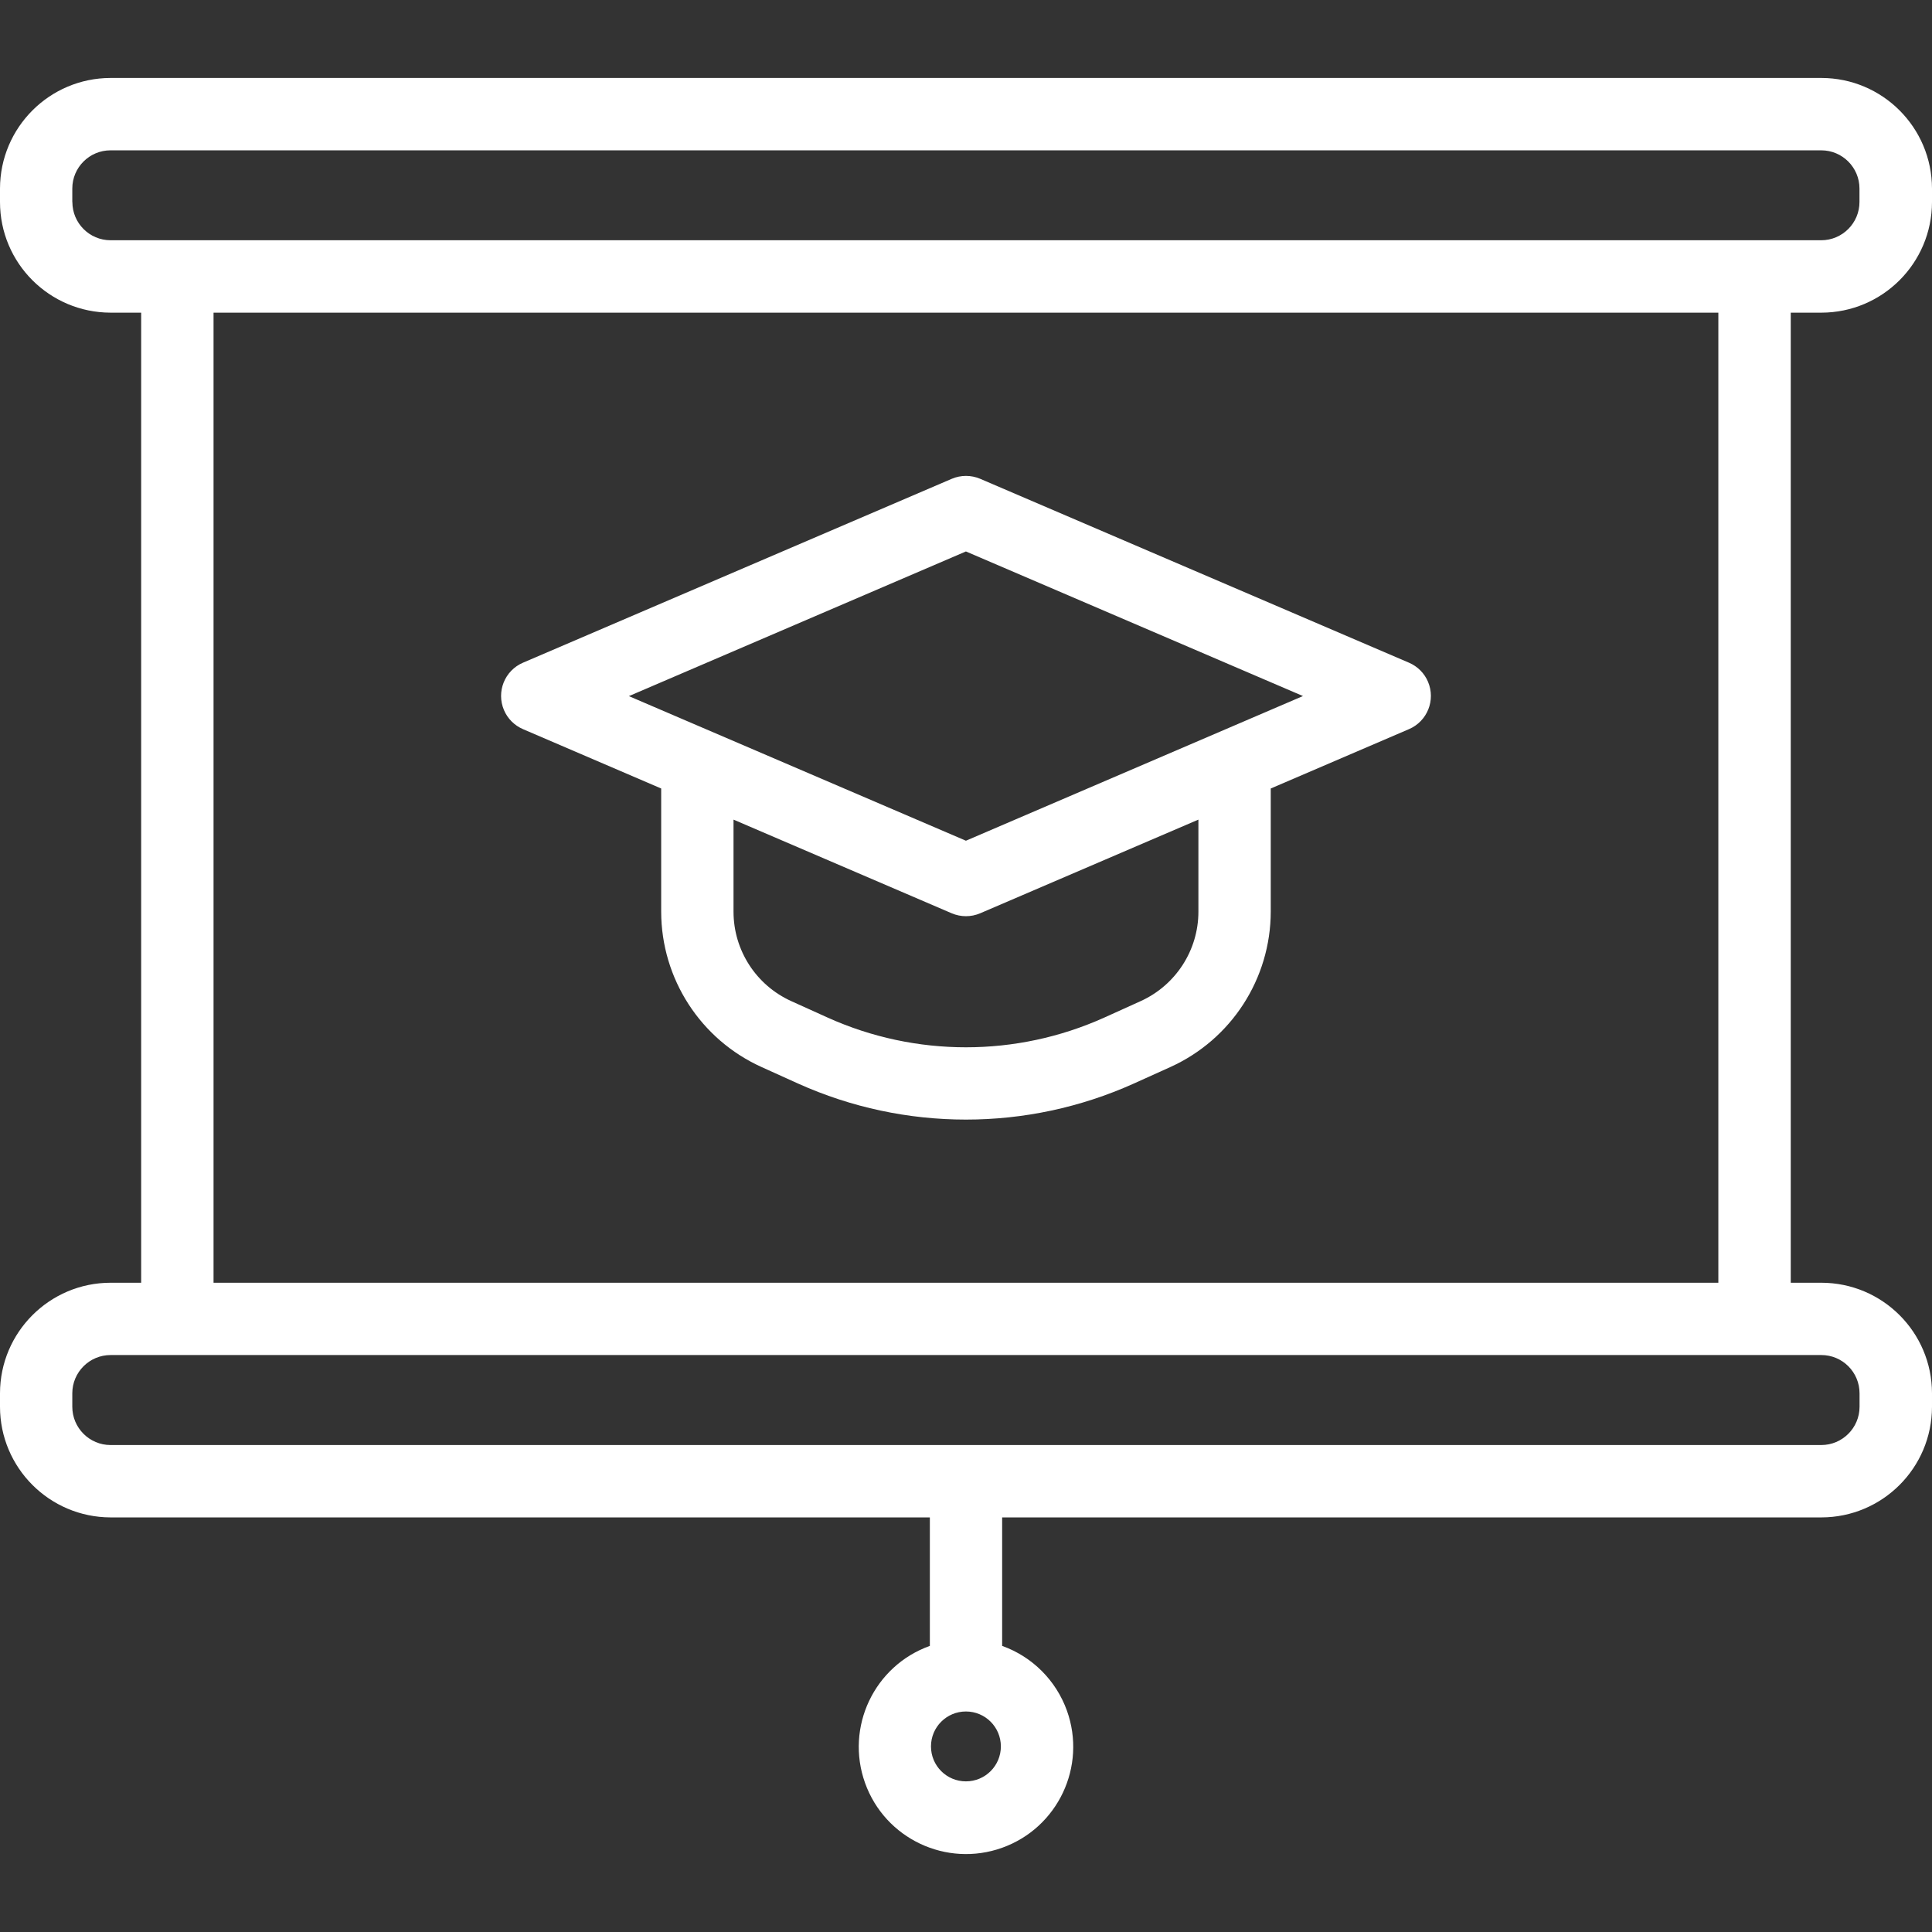
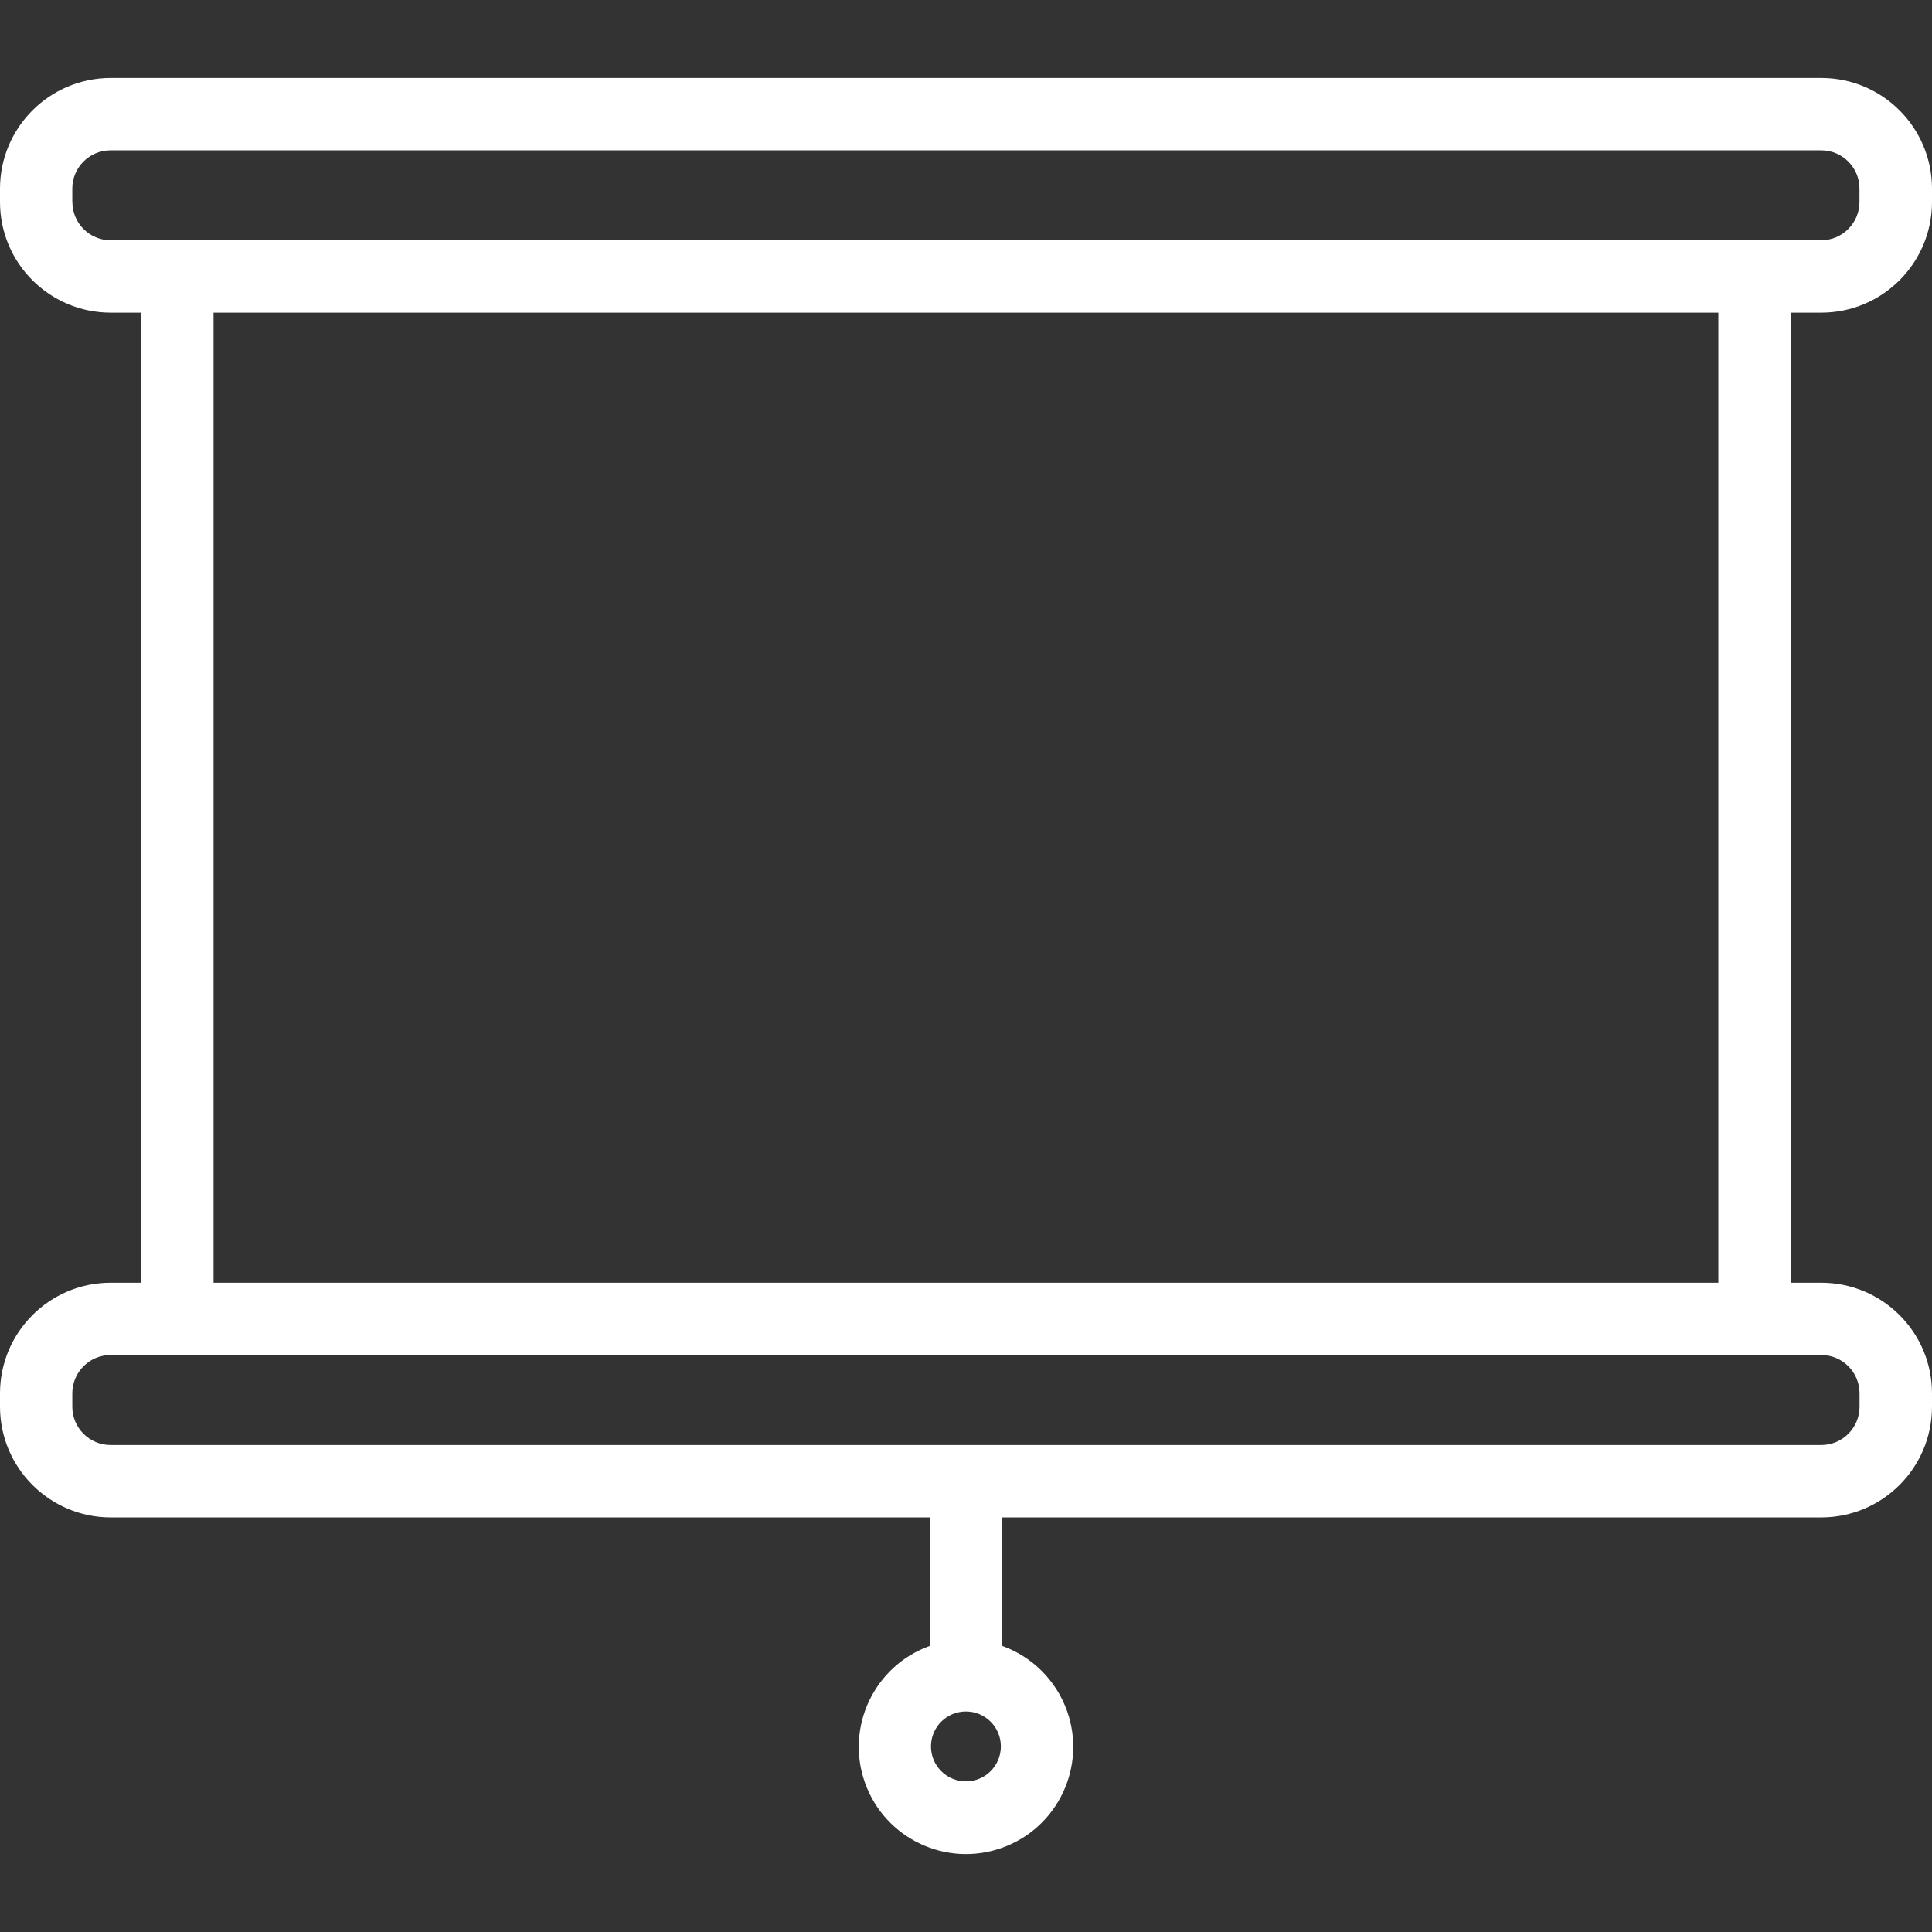
<svg xmlns="http://www.w3.org/2000/svg" id="Layer_1" data-name="Layer 1" viewBox="0 0 512 512">
  <rect x="0" y="0" width="512" height="512" fill="#333333" stroke="none" />
  <defs>
    <style>
      .cls-1 {
        fill: #fff;
        stroke-width: 0px;
      }
    </style>
  </defs>
  <path class="cls-1" d="M482.68,82.86c16.19-.02,29.3-13.13,29.32-29.32v-3.58c-.03-16.17-13.13-29.28-29.32-29.3H29.3C13.13,20.69.03,33.79,0,49.96v3.57c0,16.19,13.11,29.3,29.3,29.33h8.11v257.08h-8.11c-16.17.02-29.28,13.13-29.3,29.3v3.57c.02,16.17,13.11,29.28,29.3,29.32h217.12v34.05c-14.77,5.29-22.46,21.56-17.17,36.33,5.29,14.77,21.56,22.46,36.33,17.17s22.46-21.56,17.17-36.33c-2.87-8.01-9.18-14.31-17.17-17.17v-34.05h217.1c16.19-.02,29.3-13.13,29.32-29.32v-3.57c-.02-16.19-13.13-29.28-29.32-29.3h-8.11V82.86h8.11ZM255.98,472.08c-5.12,0-9.26-4.14-9.26-9.26s4.14-9.26,9.26-9.26,9.26,4.14,9.26,9.26h0c0,5.12-4.14,9.26-9.26,9.26h0ZM19.16,53.54v-3.58c0-5.59,4.55-10.12,10.12-10.12h453.38c5.59,0,10.12,4.55,10.12,10.12v3.57c0,5.59-4.55,10.14-10.14,10.14H29.3c-5.59,0-10.12-4.55-10.12-10.12h-.02ZM492.8,369.24v3.57c0,5.59-4.55,10.14-10.14,10.14H29.3c-5.59,0-10.14-4.55-10.14-10.14v-3.57c0-5.59,4.55-10.14,10.14-10.14h453.38c5.59,0,10.12,4.55,10.12,10.14h0ZM455.37,339.94H56.59V82.86h398.79v257.08h0Z" />
-   <path class="cls-1" d="M138.59,193.23l36.63,15.73v32.65c.02,17.76,10.44,33.88,26.63,41.18l9.68,4.38c28.27,12.71,60.63,12.71,88.9,0l9.7-4.38c16.19-7.32,26.6-23.42,26.63-41.18v-32.65l36.63-15.73c4.87-2.08,7.11-7.71,5.04-12.57-.96-2.26-2.77-4.07-5.04-5.04l-113.62-48.73c-2.42-1.03-5.14-1.03-7.55,0l-113.62,48.73c-4.87,2.08-7.11,7.71-5.04,12.57.96,2.26,2.77,4.07,5.04,5.04h-.02,0ZM317.59,217.21v24.4c0,10.22-6.02,19.5-15.33,23.71l-9.68,4.38c-23.27,10.46-49.92,10.46-73.18,0l-9.68-4.38c-9.33-4.21-15.33-13.48-15.33-23.71v-24.4l57.82,24.82c2.42,1.03,5.14,1.03,7.55,0l57.82-24.82h0ZM255.98,146.14l89.32,38.32-89.32,38.34-89.32-38.32,89.32-38.34h0Z" />
</svg>